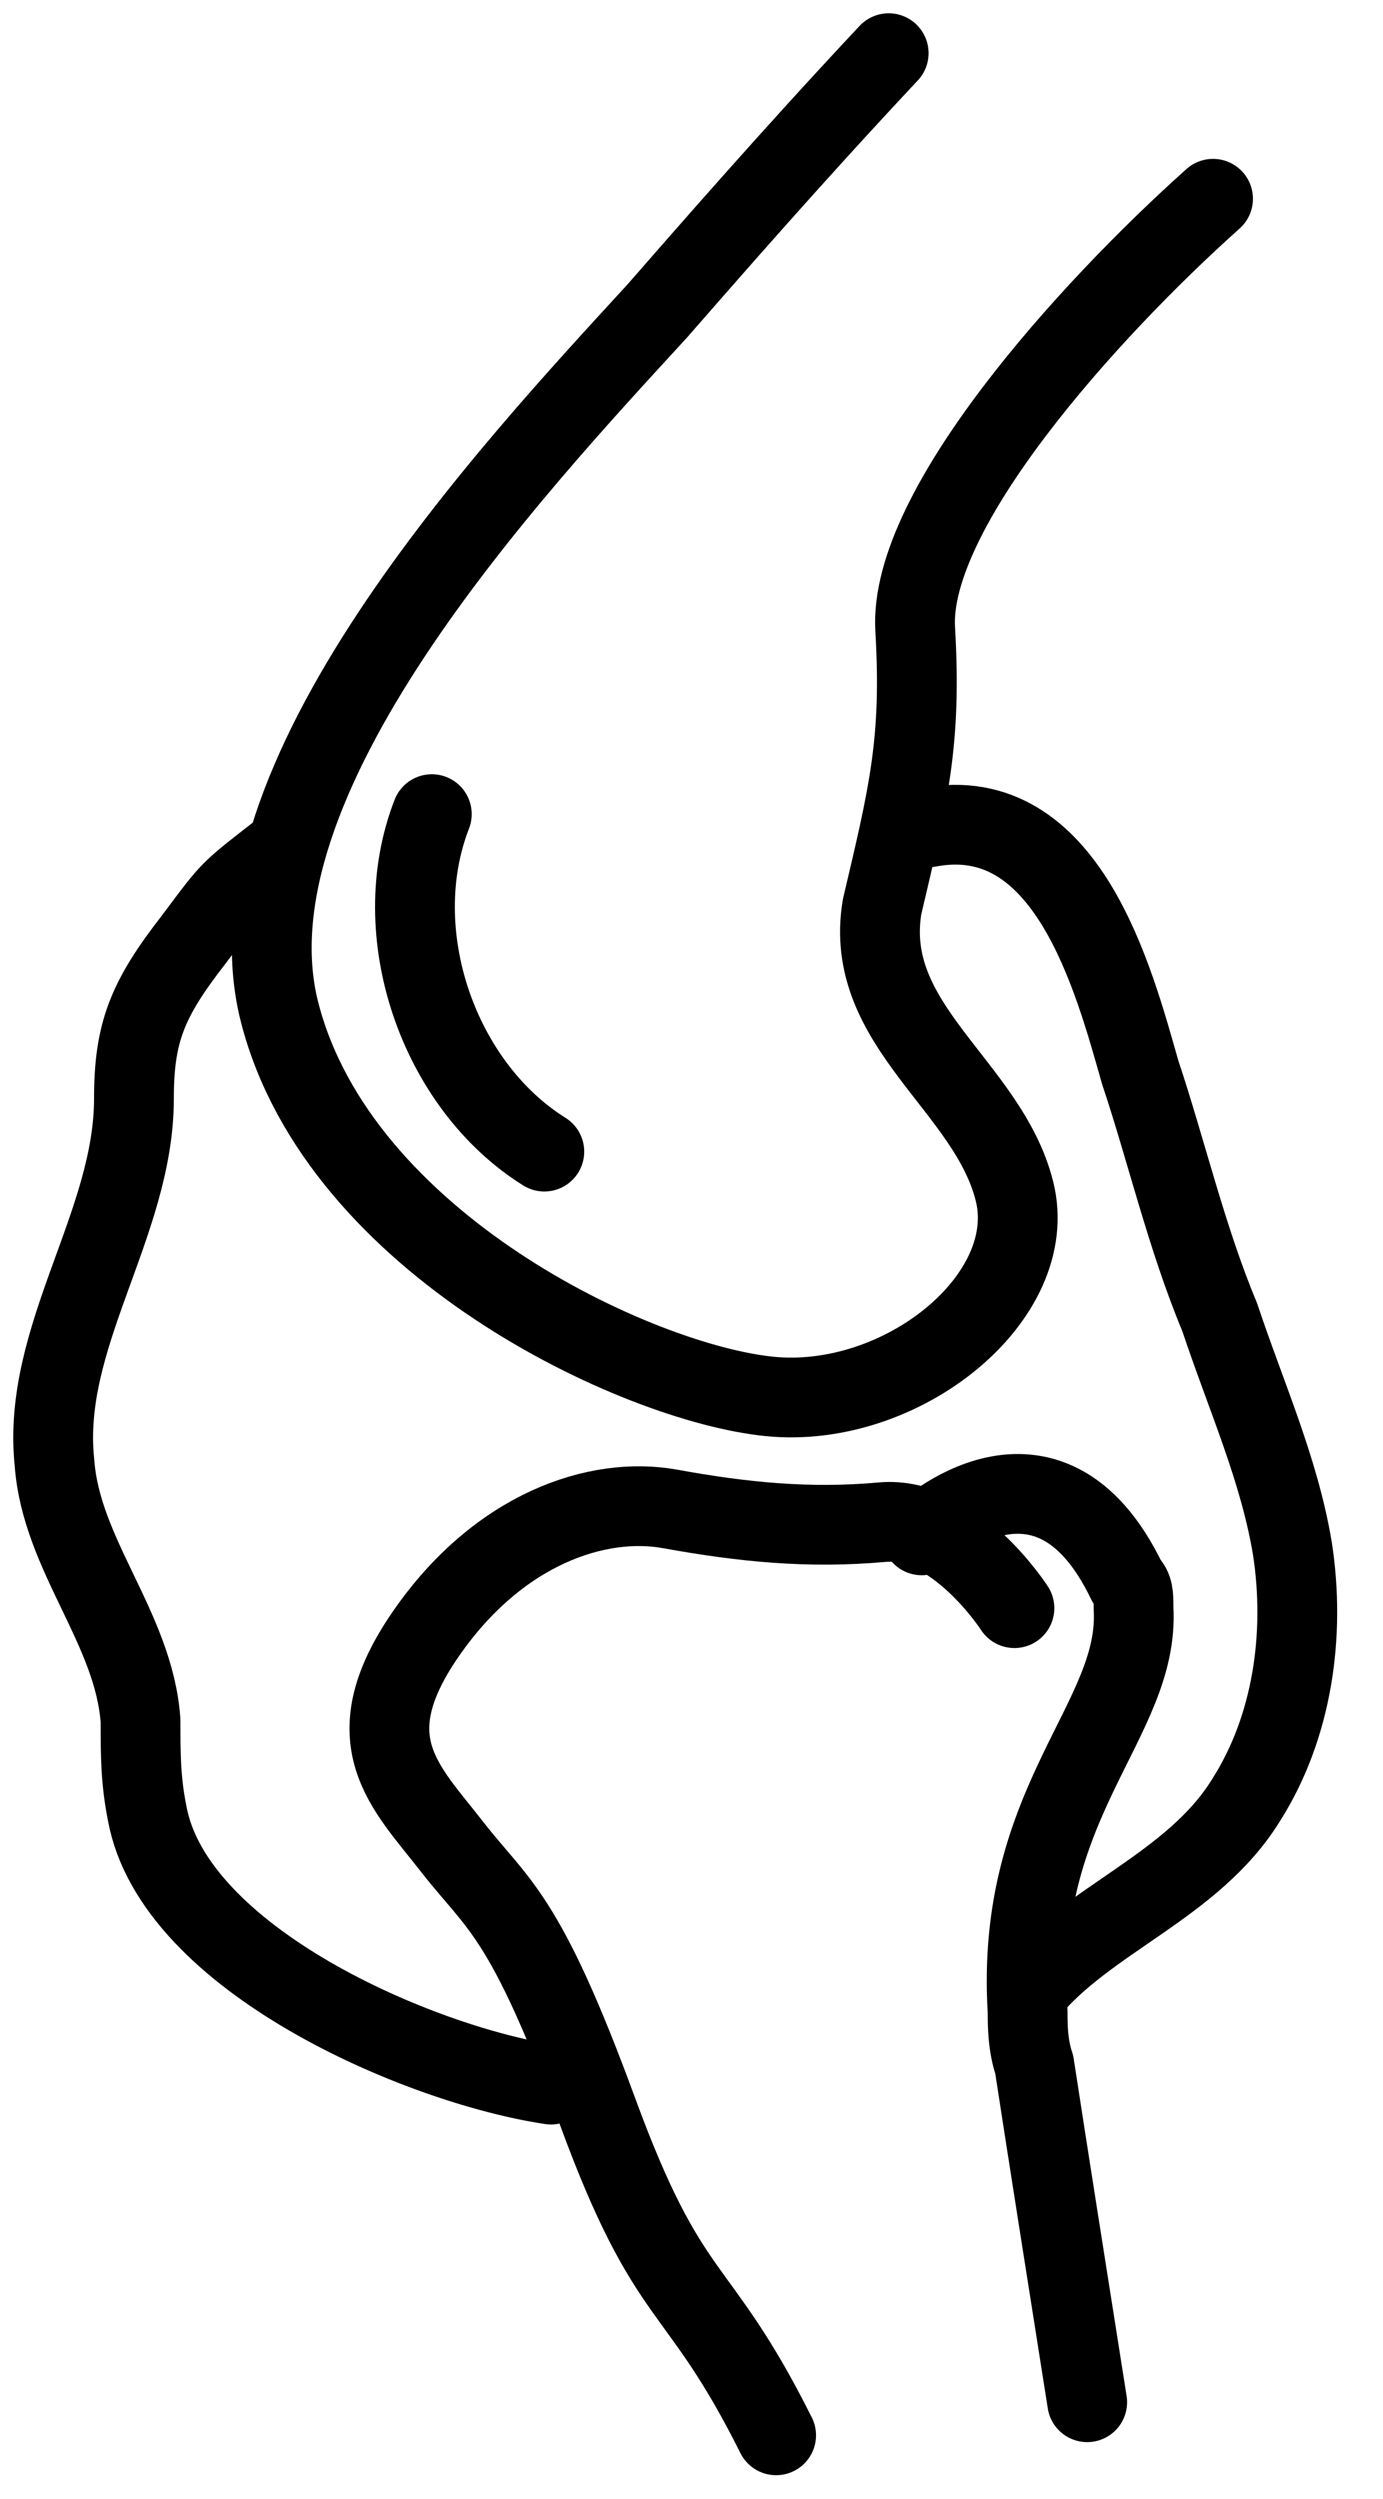
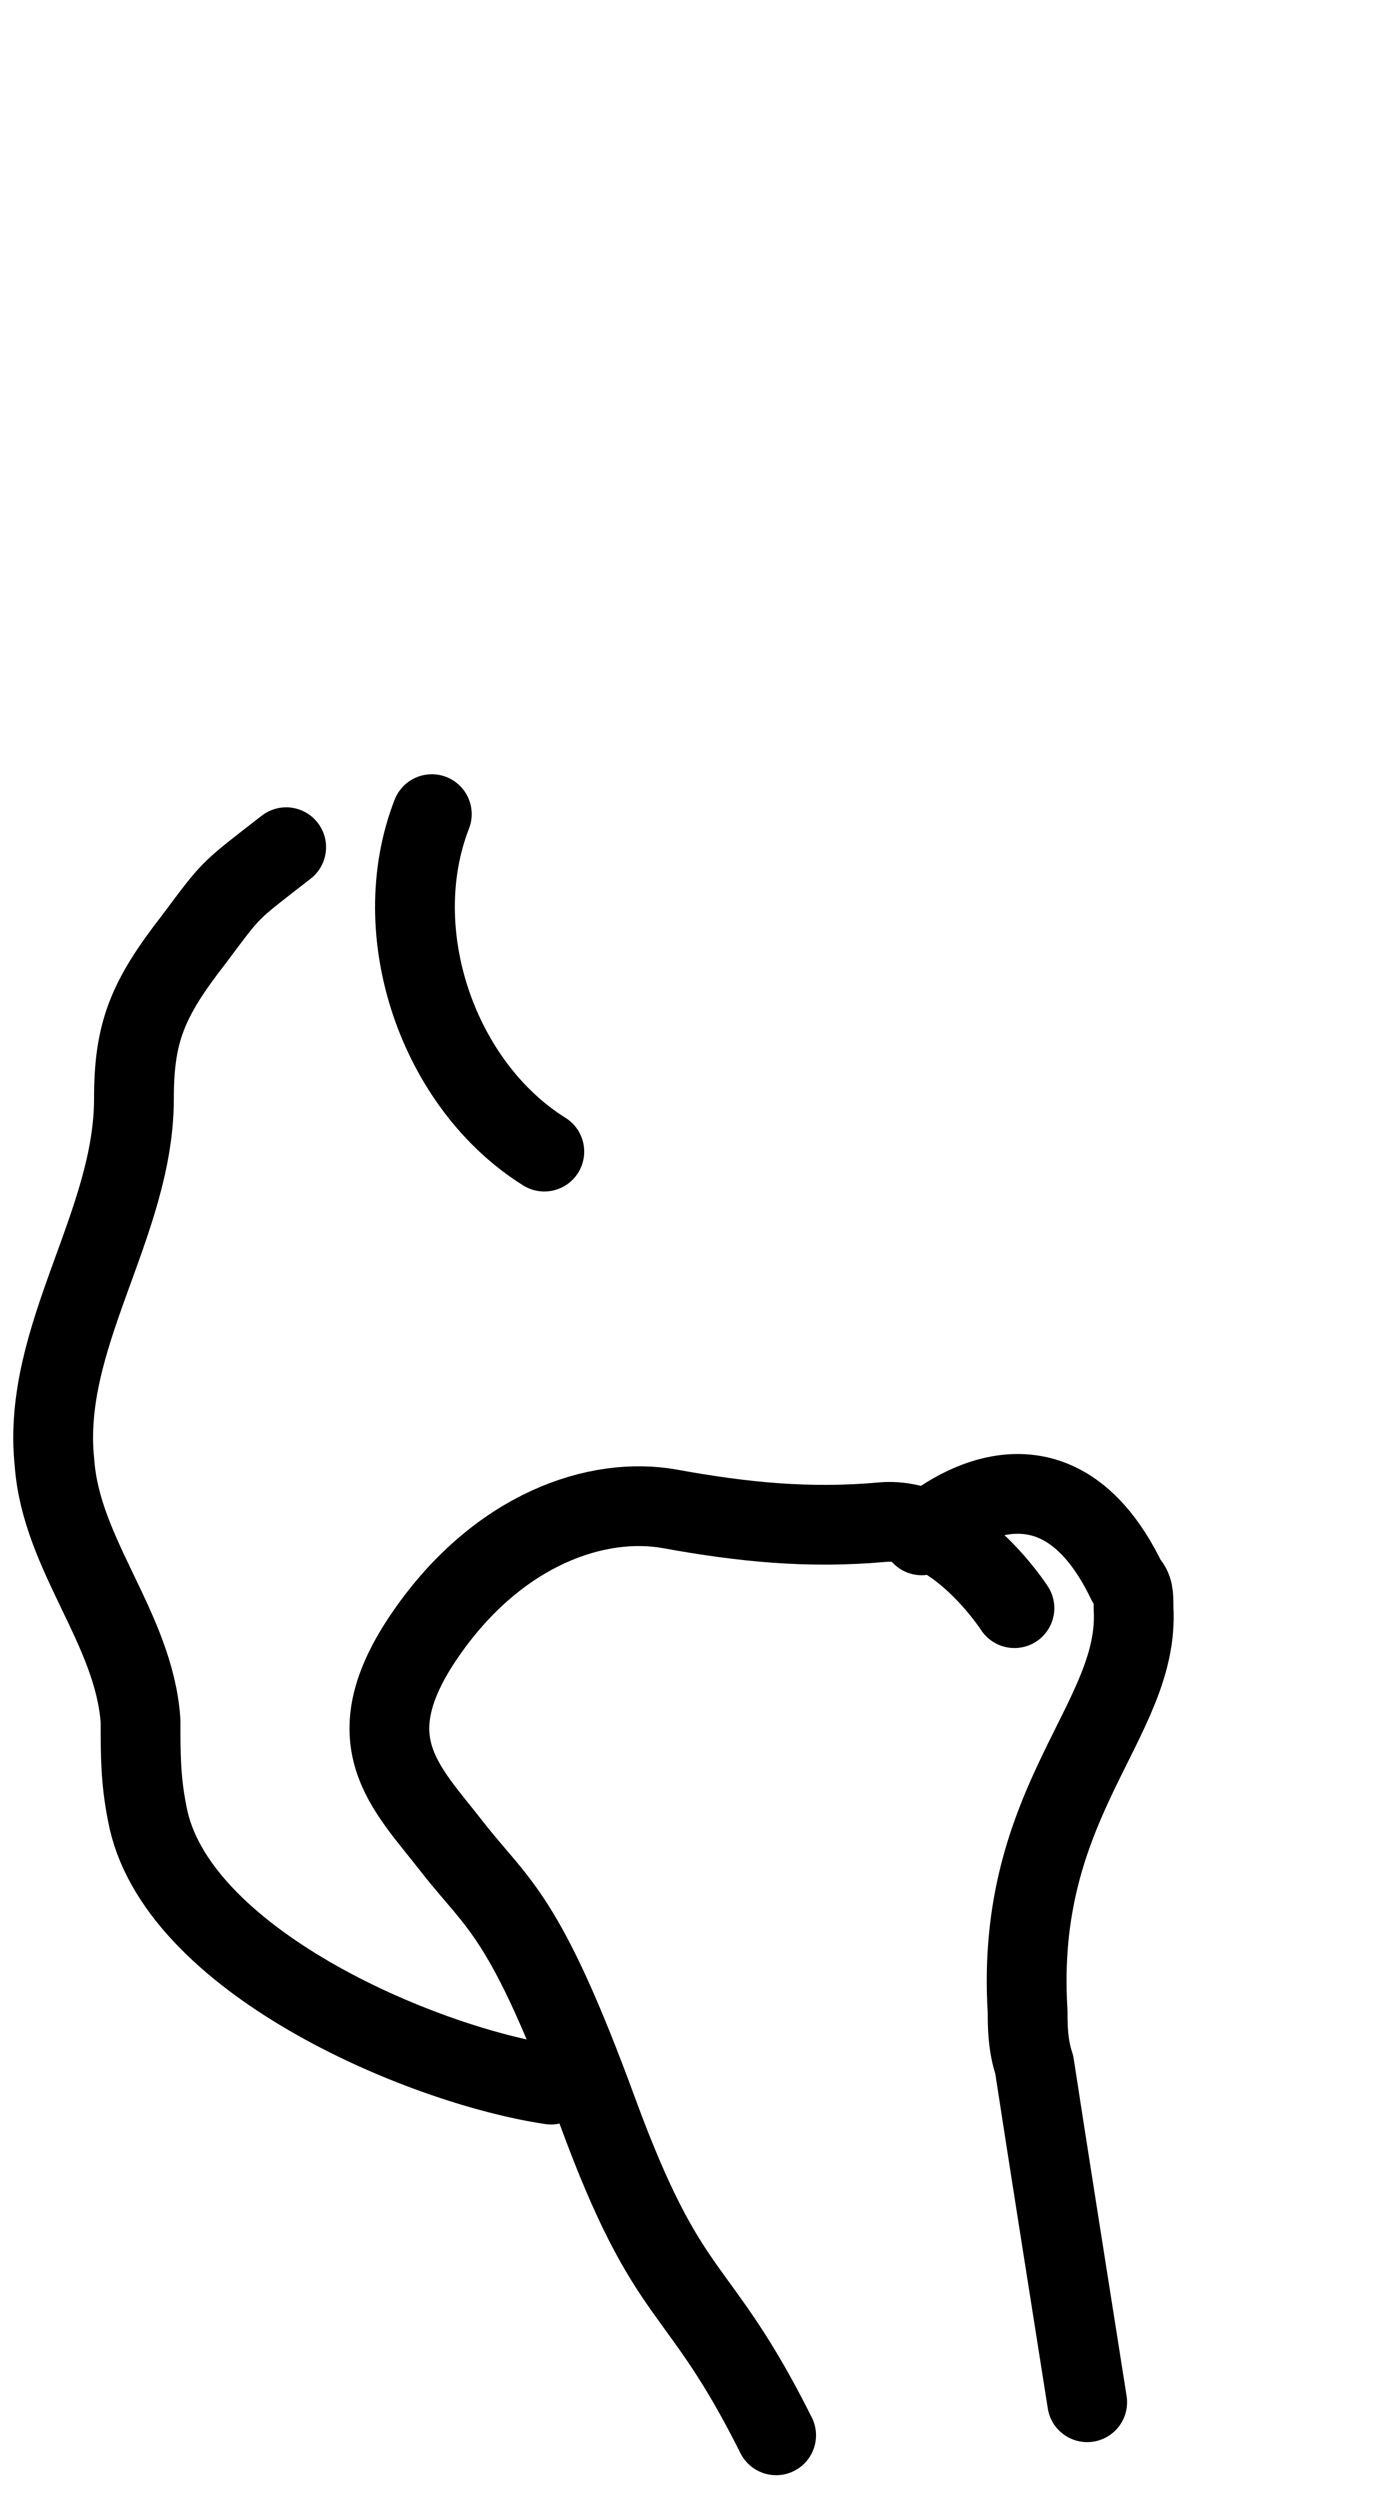
<svg xmlns="http://www.w3.org/2000/svg" fill="none" viewBox="0 0 26 47" height="47" width="26">
  <path stroke-linejoin="round" stroke-linecap="round" stroke-miterlimit="10" stroke-width="1.5" stroke="black" d="M14.591 45.8C13.098 42.813 12.6 43.435 11.231 39.702C9.862 35.969 9.364 35.844 8.493 34.724C7.622 33.604 6.627 32.733 7.996 30.742C9.364 28.751 11.231 28.129 12.6 28.378C13.969 28.627 15.213 28.751 16.582 28.627C17.951 28.502 19.071 30.244 19.071 30.244" />
  <path stroke-linejoin="round" stroke-linecap="round" stroke-miterlimit="10" stroke-width="1.5" stroke="black" d="M20.439 45.178C20.066 42.813 19.692 40.449 19.444 38.831C19.319 38.458 19.319 38.084 19.319 37.835C19.07 33.853 21.435 32.36 21.31 30.244C21.31 29.995 21.31 29.871 21.186 29.747C19.692 26.635 17.328 28.875 17.328 28.875" />
-   <path stroke-linejoin="round" stroke-linecap="round" stroke-miterlimit="10" stroke-width="1.5" stroke="black" d="M16.707 1C14.841 2.991 13.223 4.858 12.352 5.853C9.614 8.84 4.138 14.689 5.258 19.044C6.378 23.4 11.978 26.013 14.467 26.262C16.956 26.511 19.569 24.396 19.072 22.404C18.574 20.413 16.209 19.293 16.583 17.053C17.081 14.938 17.329 13.942 17.205 11.827C17.081 9.587 20.441 5.853 22.805 3.738" />
  <path stroke-linejoin="round" stroke-linecap="round" stroke-miterlimit="10" stroke-width="1.5" stroke="black" d="M5.38 15.933C4.26 16.804 4.384 16.68 3.638 17.675C2.767 18.795 2.518 19.418 2.518 20.662C2.518 23.026 0.775 25.142 1.024 27.506C1.149 29.249 2.518 30.617 2.642 32.36C2.642 32.982 2.642 33.48 2.767 34.102C3.264 36.84 7.869 38.831 10.358 39.204" />
-   <path stroke-linejoin="round" stroke-linecap="round" stroke-miterlimit="10" stroke-width="1.5" stroke="black" d="M17.453 15.56C20.066 15.062 20.938 18.422 21.435 20.165C21.933 21.658 22.306 23.276 22.929 24.769C23.426 26.262 24.049 27.631 24.297 29.125C24.546 30.742 24.297 32.484 23.426 33.853C22.431 35.471 20.44 36.093 19.32 37.462" />
  <path stroke-linejoin="round" stroke-linecap="round" stroke-miterlimit="10" stroke-width="1.5" stroke="black" d="M10.233 21.658C8.242 20.413 7.247 17.551 8.118 15.311" />
</svg>